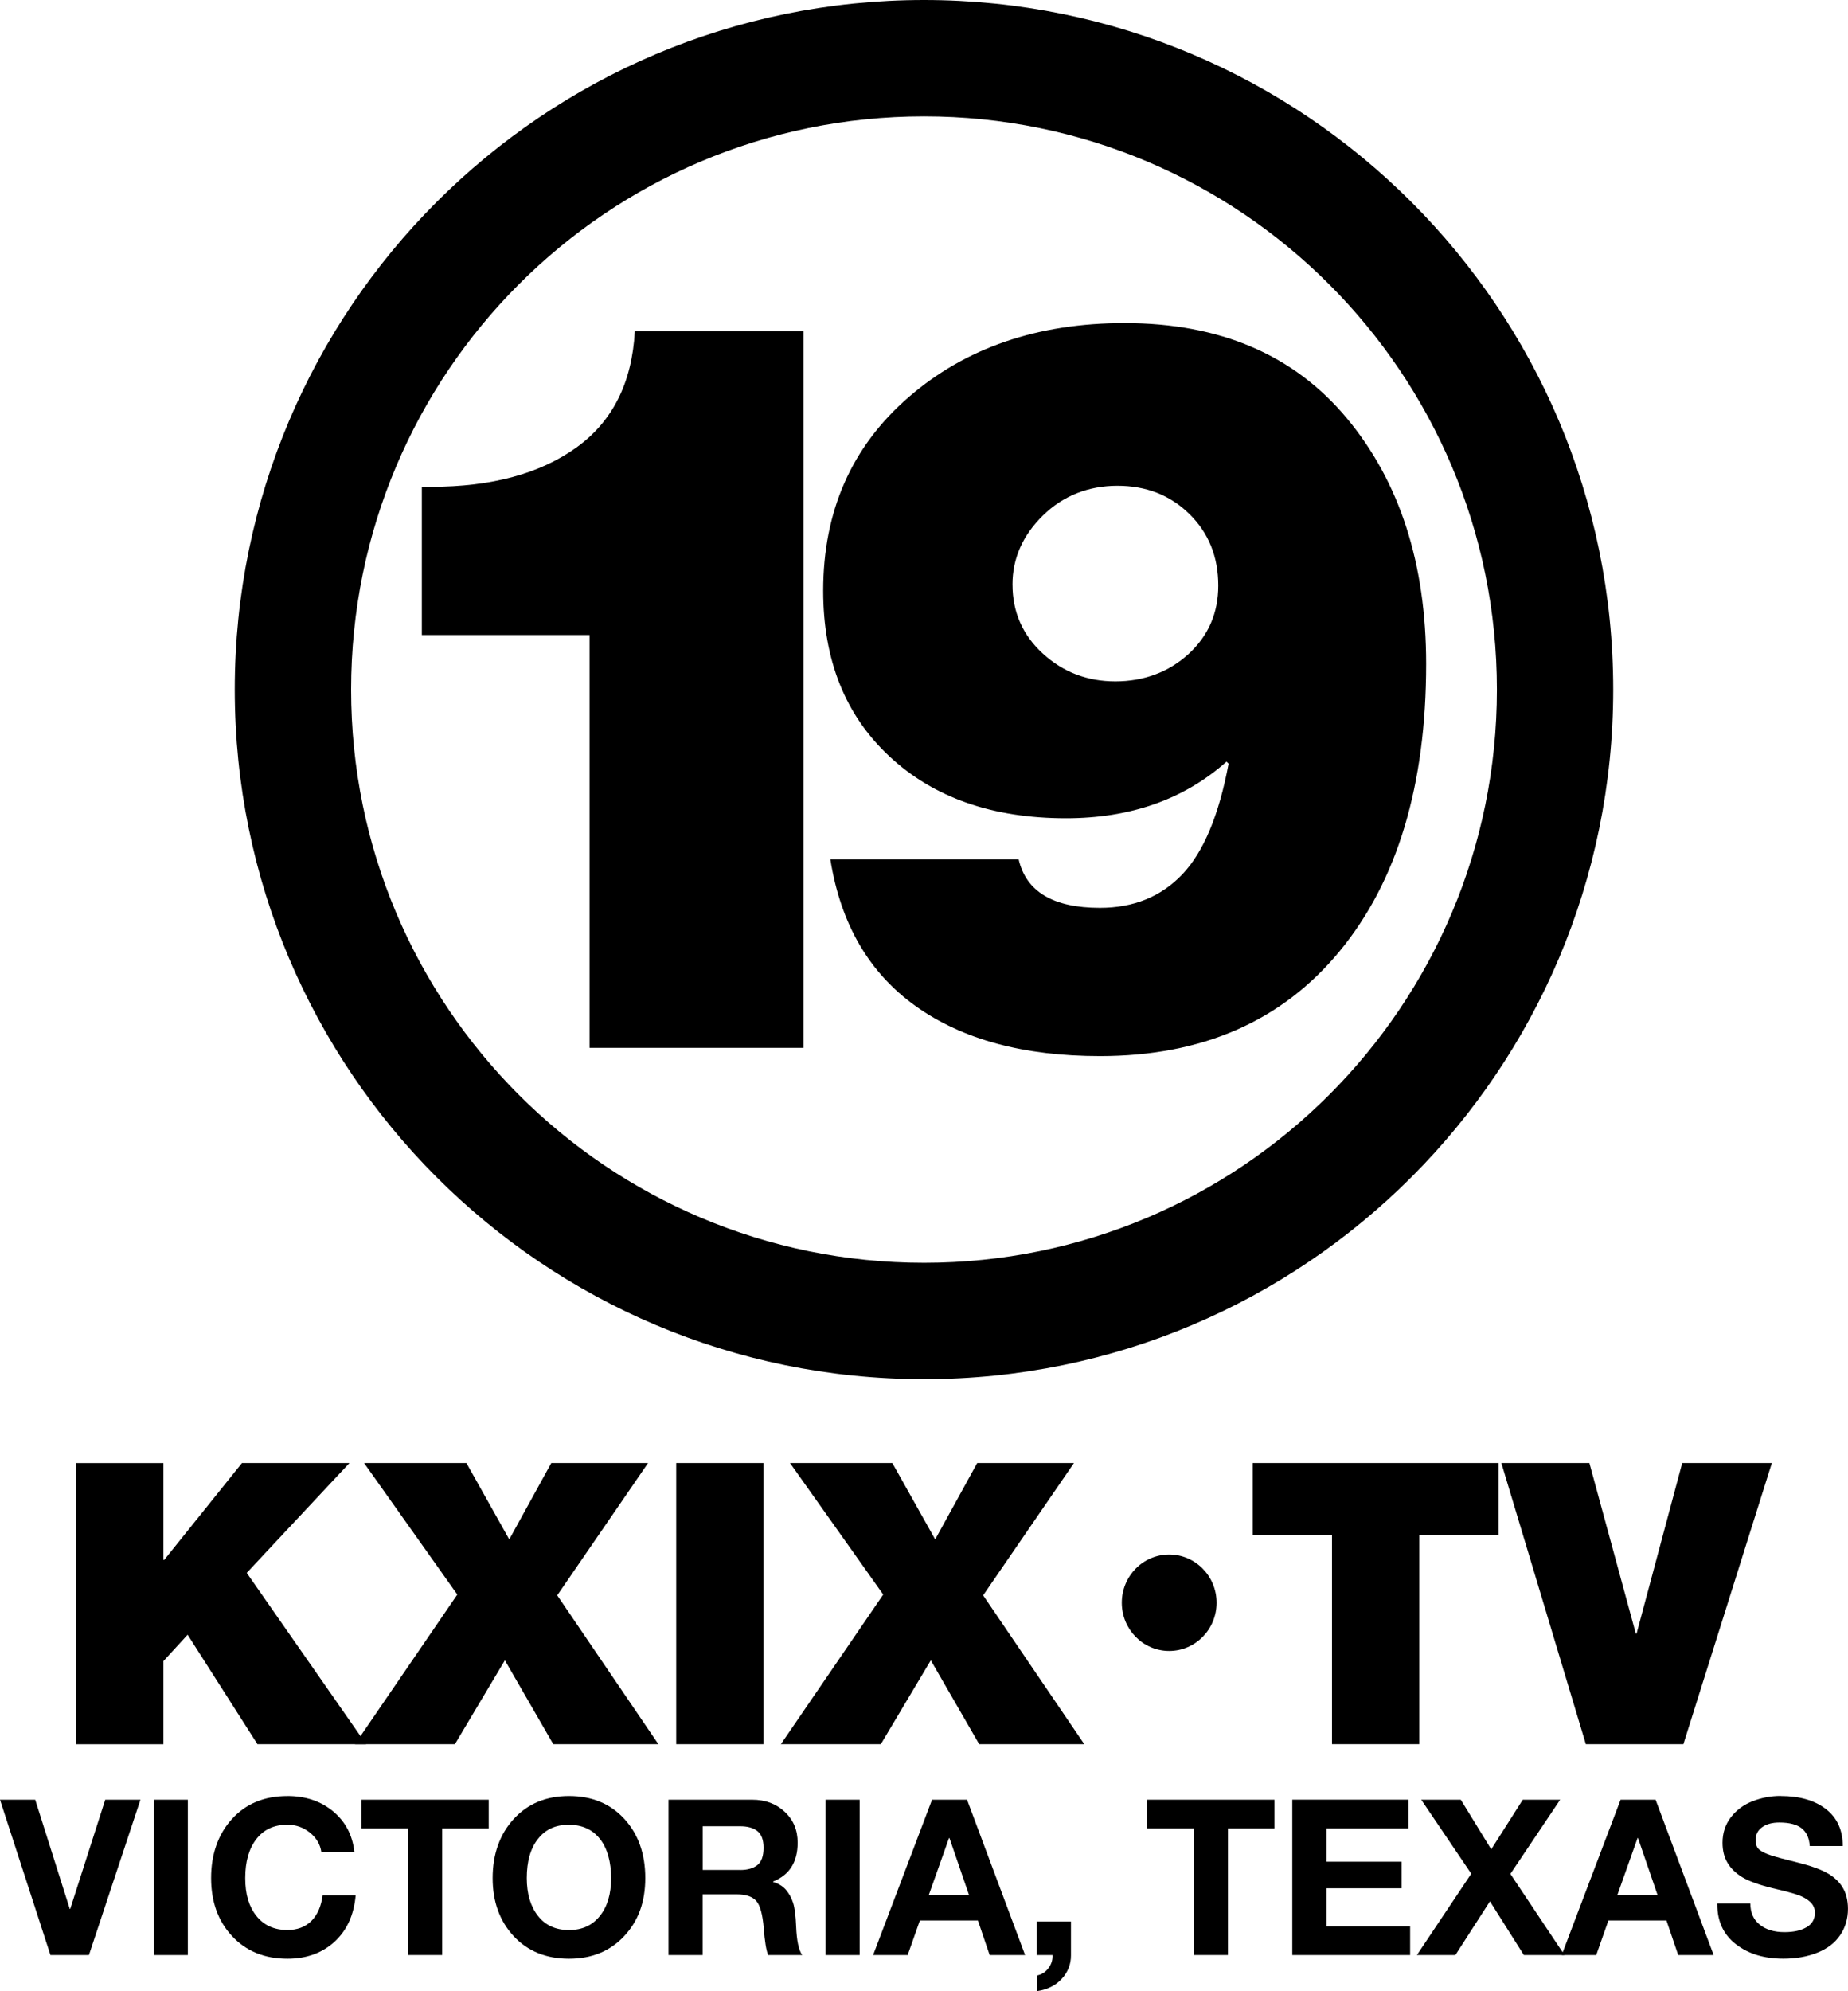
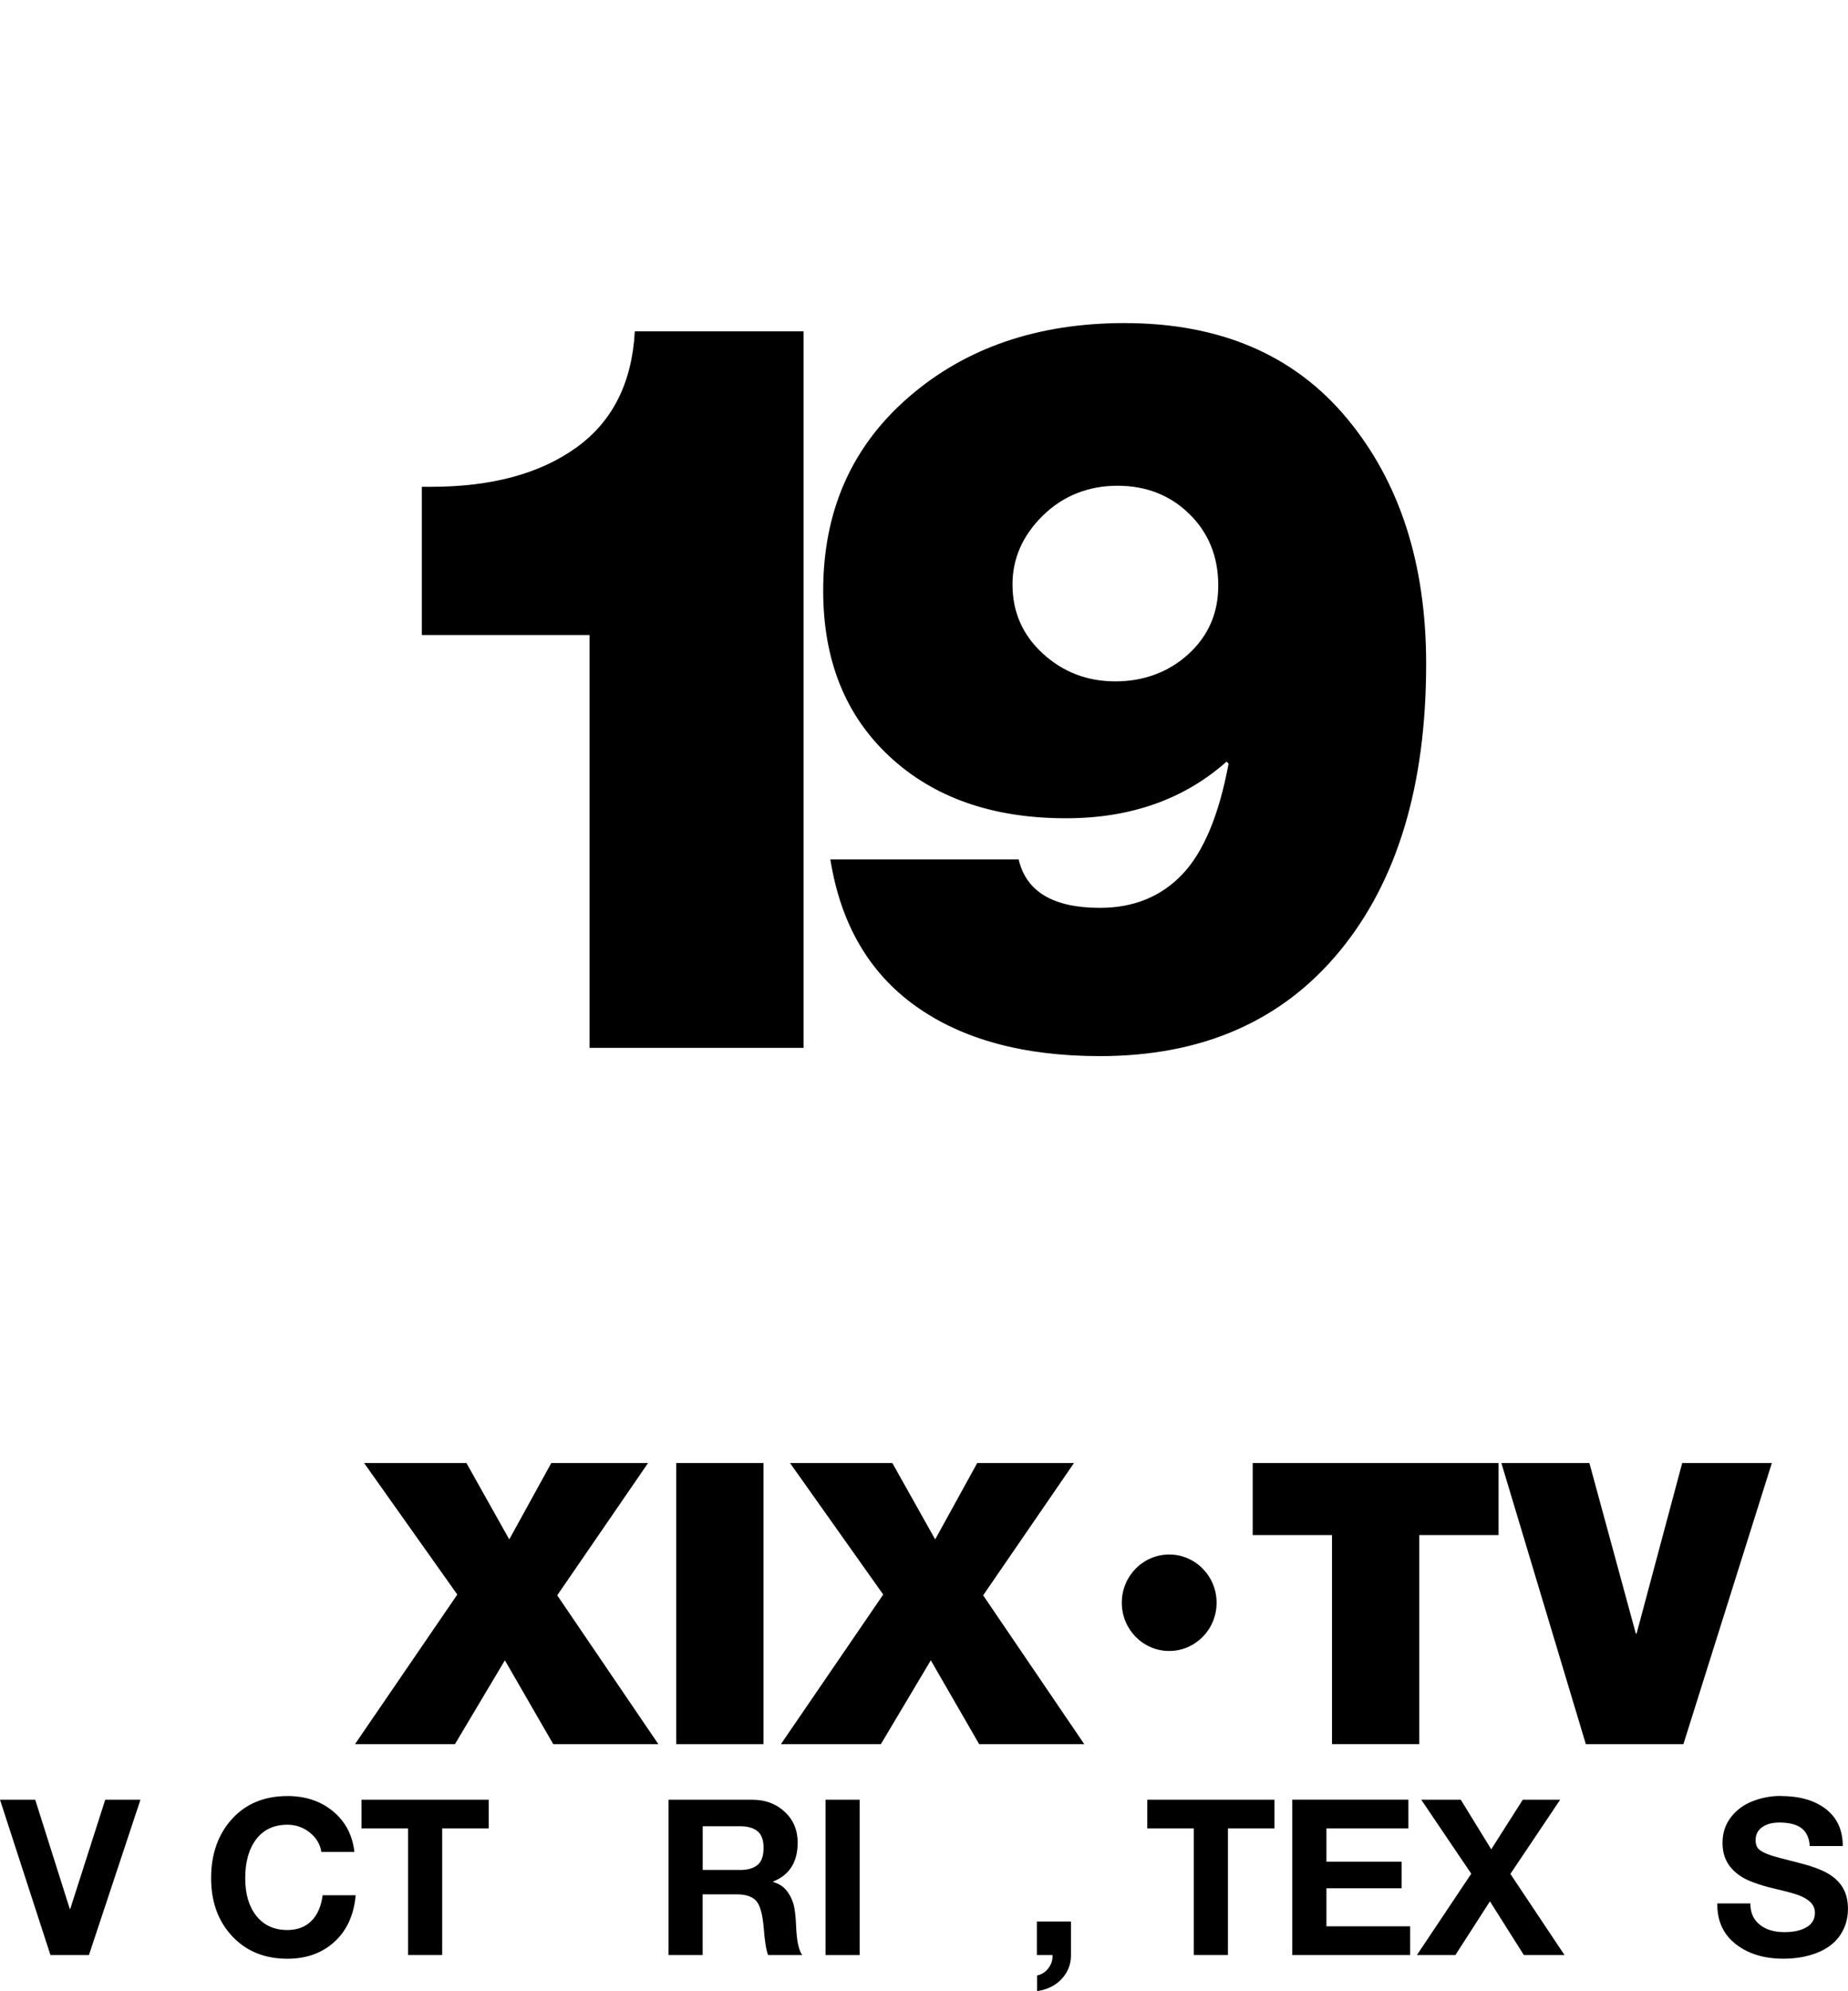
<svg xmlns="http://www.w3.org/2000/svg" id="Layer_1" data-name="Layer 1" viewBox="0 0 713.17 768">
-   <path d="m356.59,0C209.69,0,90.6,119.08,90.6,265.98s119.08,265.98,265.98,265.98,265.98-119.08,265.98-265.98S503.48,0,356.59,0Zm0,487.07c-122.11,0-221.09-98.99-221.09-221.09S234.48,44.89,356.59,44.89s221.09,98.99,221.09,221.09-98.99,221.09-221.09,221.09Z" />
  <path d="m310.12,127.79v276.38h-82.6v-159.23h-64.73v-57.18h3.57c23.29,0,41.96-5.03,55.99-15.09,14.03-10.06,21.57-25.02,22.63-44.87h65.12Z" />
  <path d="m434.02,124.62c36.79,0,65.38,12.25,85.77,36.73,20.38,24.49,30.58,56.06,30.58,94.71,0,46.86-11.12,83.79-33.36,110.79-22.24,27-53.08,40.5-92.52,40.5-29.39,0-53.08-6.42-71.08-19.26-18.01-12.84-28.99-31.7-32.96-56.59h72.67c2.91,12.45,13.36,18.66,31.37,18.66,12.97,0,23.56-4.3,31.77-12.91,8.2-8.6,14.16-22.83,17.87-42.69l-.79-.79c-16.42,14.56-37.07,21.84-61.95,21.84-28.33,0-51.03-7.94-68.1-23.83-17.07-15.88-25.61-37.19-25.61-63.93,0-30.71,10.98-55.59,32.96-74.65,21.97-19.06,49.77-28.59,83.39-28.59Zm-43.28,100.86c0,10.59,3.9,19.46,11.71,26.61,7.8,7.15,17.14,10.72,27.99,10.72s20.51-3.51,28.19-10.52c7.68-7.01,11.52-15.82,11.52-26.41,0-11.12-3.71-20.31-11.12-27.6-7.41-7.28-16.68-10.92-27.8-10.92s-20.98,3.84-28.79,11.52c-7.81,7.68-11.71,16.55-11.71,26.61Z" />
-   <path d="m63.07,564.3v37.36h.31l30-37.36h41.48l-39.64,42.37,46.07,66.07h-41.94l-26.94-42.22-9.34,10.18v32.05H29.4v-108.44h33.67Z" />
  <path d="m180,564.3l16.53,29.46,16.22-29.46h37.34l-35.05,51.03,39.03,57.41h-40.56l-18.67-32.35-19.28,32.35h-38.57l39.49-57.71-35.97-50.73h39.49Z" />
  <path d="m294.63,564.3v108.44h-33.67v-108.44h33.67Z" />
  <path d="m344.37,564.3l16.53,29.46,16.22-29.46h37.34l-35.05,51.03,39.03,57.41h-40.56l-18.67-32.35-19.28,32.35h-38.57l39.49-57.71-35.97-50.73h39.49Z" />
  <path d="m578.32,564.3v27.79h-30.61v80.64h-33.67v-80.64h-30.61v-27.79h94.89Z" />
  <path d="m613.37,564.3l17.91,65.76h.31l17.6-65.76h34.59l-34.13,108.44h-37.65l-32.6-108.44h33.98Z" />
  <ellipse cx="451.21" cy="618.19" rx="18.29" ry="18.6" />
  <path d="m13.59,694.17l13.34,42.12h.17l13.51-42.12h13.59l-19.88,59.91h-14.85L0,694.17h13.59Z" />
-   <path d="m72.49,694.17v59.91h-13.17v-59.91h13.17Z" />
+   <path d="m72.49,694.17v59.91h-13.17h13.17Z" />
  <path d="m110.92,692.74c6.99,0,12.86,1.97,17.62,5.91,4.75,3.94,7.5,9.16,8.22,15.65h-12.75c-.45-2.96-1.93-5.45-4.45-7.47-2.52-2.01-5.4-3.02-8.64-3.02-5.15,0-9.15,1.85-12,5.54-2.85,3.69-4.28,8.7-4.28,15.02s1.44,11.03,4.32,14.64c2.88,3.61,6.87,5.41,11.96,5.41,3.8,0,6.88-1.16,9.23-3.48,2.35-2.32,3.8-5.63,4.36-9.94h12.75c-.67,7.61-3.4,13.59-8.18,17.96-4.78,4.36-10.84,6.54-18.16,6.54-8.78,0-15.89-2.89-21.31-8.68-5.43-5.79-8.14-13.27-8.14-22.44s2.69-16.88,8.05-22.78c5.37-5.9,12.5-8.85,21.4-8.85Z" />
  <path d="m188.61,694.17v11.07h-17.96v48.83h-13.17v-48.83h-17.96v-11.07h49.08Z" />
-   <path d="m219.57,692.74c8.84,0,15.95,2.94,21.35,8.81,5.4,5.87,8.1,13.48,8.1,22.82s-2.71,16.59-8.14,22.4c-5.43,5.82-12.53,8.73-21.31,8.73s-15.96-2.91-21.35-8.73c-5.4-5.82-8.1-13.28-8.1-22.4s2.71-16.88,8.14-22.78c5.42-5.9,12.53-8.85,21.31-8.85Zm-16.28,31.63c0,6.04,1.43,10.89,4.28,14.56,2.85,3.66,6.85,5.5,12,5.5s9.01-1.8,11.91-5.41c2.91-3.61,4.36-8.49,4.36-14.64s-1.44-11.47-4.32-15.1c-2.88-3.64-6.89-5.45-12.04-5.45s-8.99,1.82-11.87,5.45c-2.88,3.64-4.32,8.67-4.32,15.1Z" />
  <path d="m290.3,694.17c5.03,0,9.21,1.55,12.54,4.66,3.33,3.1,4.99,7.06,4.99,11.87,0,7.5-3.16,12.5-9.48,15.02v.17c2.13.62,3.79,1.64,4.99,3.06,1.2,1.43,2.11,3.09,2.73,4.99.61,1.9,1.01,4.95,1.17,9.15.22,5.48,1.01,9.15,2.35,10.99h-13.17c-.73-1.85-1.29-5.31-1.68-10.4-.45-5.37-1.43-8.88-2.94-10.53-1.51-1.65-3.97-2.48-7.38-2.48h-13.26v23.41h-13.17v-59.91h32.3Zm-4.61,27.1c2.8,0,4.99-.63,6.59-1.89,1.59-1.26,2.39-3.48,2.39-6.67,0-3.02-.78-5.16-2.35-6.42-1.57-1.26-3.8-1.89-6.71-1.89h-14.43v16.86h14.52Z" />
  <path d="m331.75,694.17v59.91h-13.17v-59.91h13.17Z" />
-   <path d="m373.2,694.17l22.4,59.91h-13.68l-4.53-13.34h-22.4l-4.7,13.34h-13.34l22.74-59.91h13.51Zm-6.96,14.77l-7.8,21.98h15.52l-7.55-21.98h-.17Z" />
  <path d="m413.3,741.15v13.09c0,3.41-1.17,6.4-3.52,8.98-2.35,2.57-5.54,4.17-9.56,4.78v-6.04c1.79-.39,3.23-1.3,4.32-2.73s1.64-2.95,1.64-4.57v-.59h-6.04v-12.92h13.17Z" />
  <path d="m491.84,694.17v11.07h-17.96v48.83h-13.17v-48.83h-17.96v-11.07h49.08Z" />
  <path d="m543.52,694.17v11.07h-31.63v12.84h29.03v10.24h-29.03v14.68h32.3v11.07h-45.48v-59.91h44.8Z" />
  <path d="m563.74,694.17l11.75,19.13,12.17-19.13h14.43l-19.21,28.61,20.89,31.3h-15.69l-13.09-20.72-13.34,20.72h-14.85l20.98-31.38-19.3-28.53h15.27Z" />
-   <path d="m638.92,694.17l22.4,59.91h-13.68l-4.53-13.34h-22.4l-4.7,13.34h-13.34l22.74-59.91h13.51Zm-6.96,14.77l-7.8,21.98h15.52l-7.55-21.98h-.17Z" />
  <path d="m687.16,692.74c7.33,0,13.16,1.68,17.49,5.03,4.33,3.36,6.5,8.11,6.5,14.26h-12.75c-.17-3.02-1.19-5.29-3.06-6.8-1.87-1.51-4.77-2.27-8.68-2.27-2.74,0-4.95.6-6.63,1.8-1.68,1.2-2.52,2.87-2.52,4.99,0,1.73.52,2.99,1.55,3.78,1.03.78,2.5,1.48,4.4,2.1,1.9.62,5.23,1.51,9.98,2.68,4.98,1.23,8.81,2.57,11.49,4.03,2.68,1.46,4.73,3.31,6.12,5.58,1.4,2.27,2.1,5.05,2.1,8.35,0,3.8-1.01,7.19-3.02,10.15-2.01,2.97-4.95,5.22-8.81,6.75-3.86,1.54-8.22,2.31-13.09,2.31-7.44,0-13.55-1.86-18.33-5.58-4.78-3.72-7.17-8.82-7.17-15.31v-.42h12.75c0,3.52,1.2,6.25,3.61,8.18,2.4,1.93,5.59,2.89,9.56,2.89,3.52,0,6.36-.63,8.52-1.89,2.15-1.26,3.23-3.12,3.23-5.58,0-1.62-.59-2.99-1.76-4.11-1.17-1.12-2.74-2.03-4.7-2.73-1.96-.7-5.26-1.58-9.9-2.64-5.37-1.34-9.29-2.77-11.75-4.28-2.46-1.51-4.34-3.34-5.62-5.5-1.29-2.15-1.93-4.74-1.93-7.76,0-3.75,1.08-7.02,3.23-9.82,2.15-2.8,4.96-4.87,8.43-6.21,3.47-1.34,7.05-2.01,10.74-2.01Z" />
</svg>